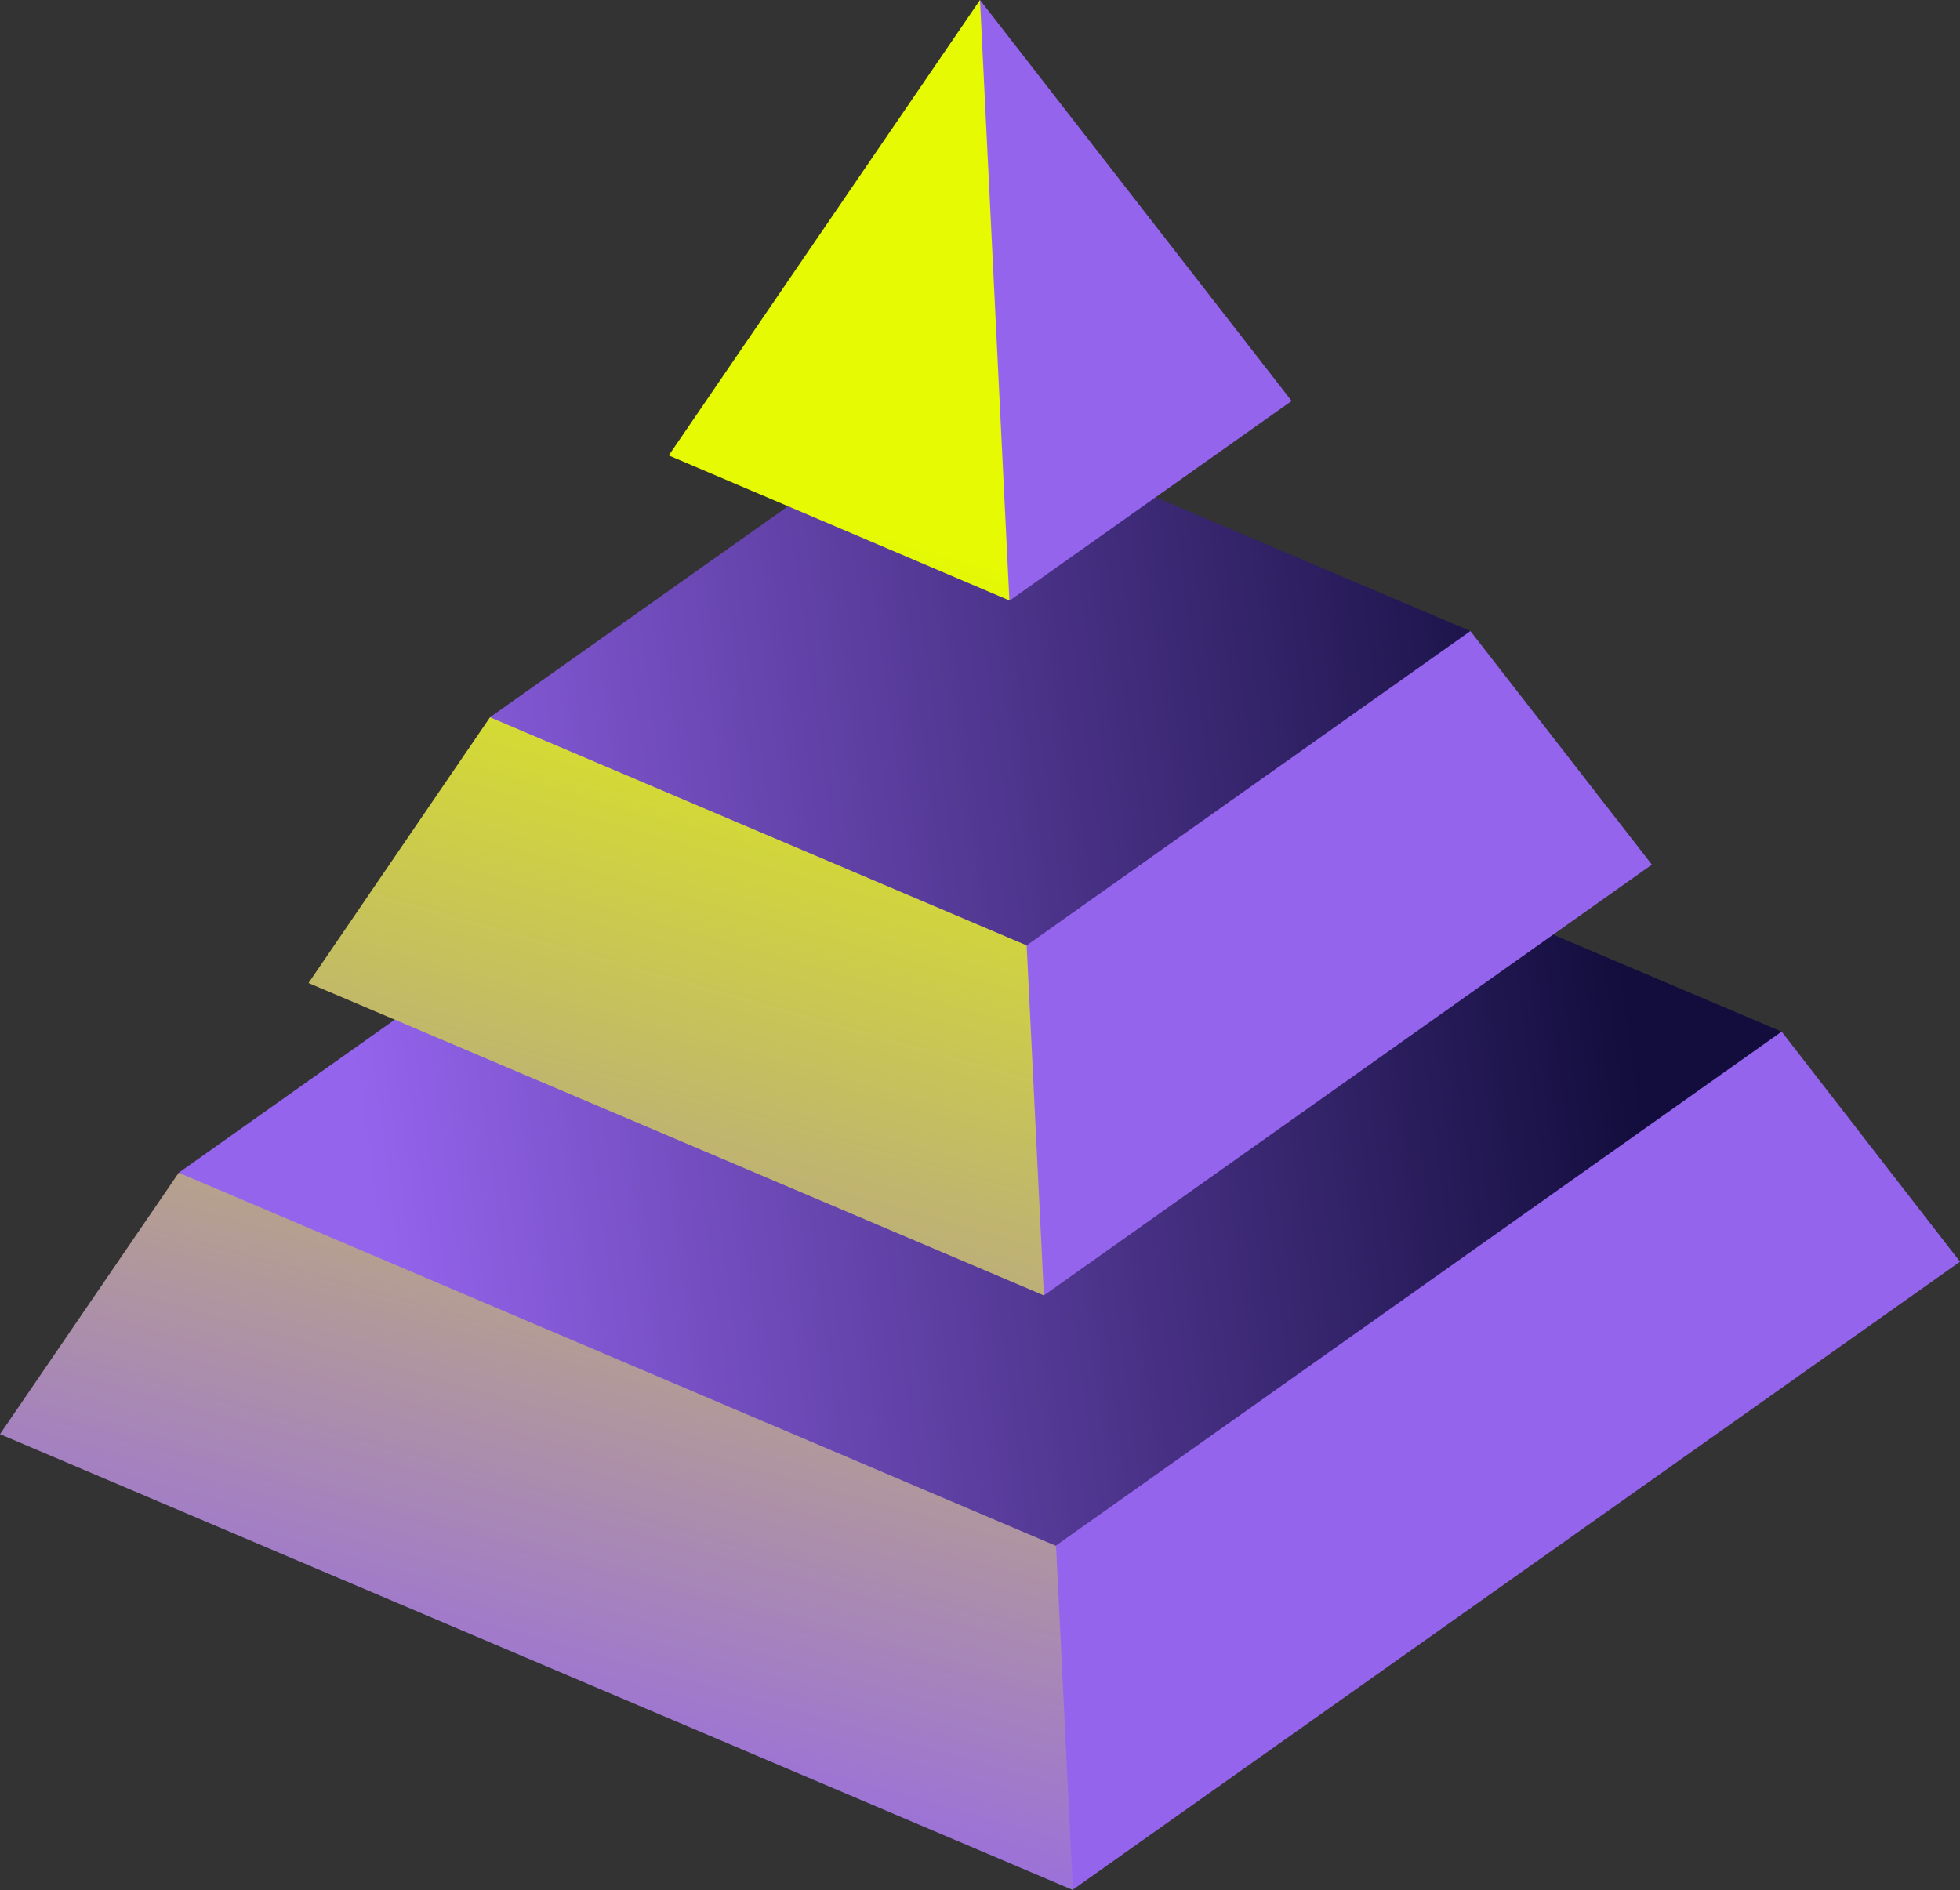
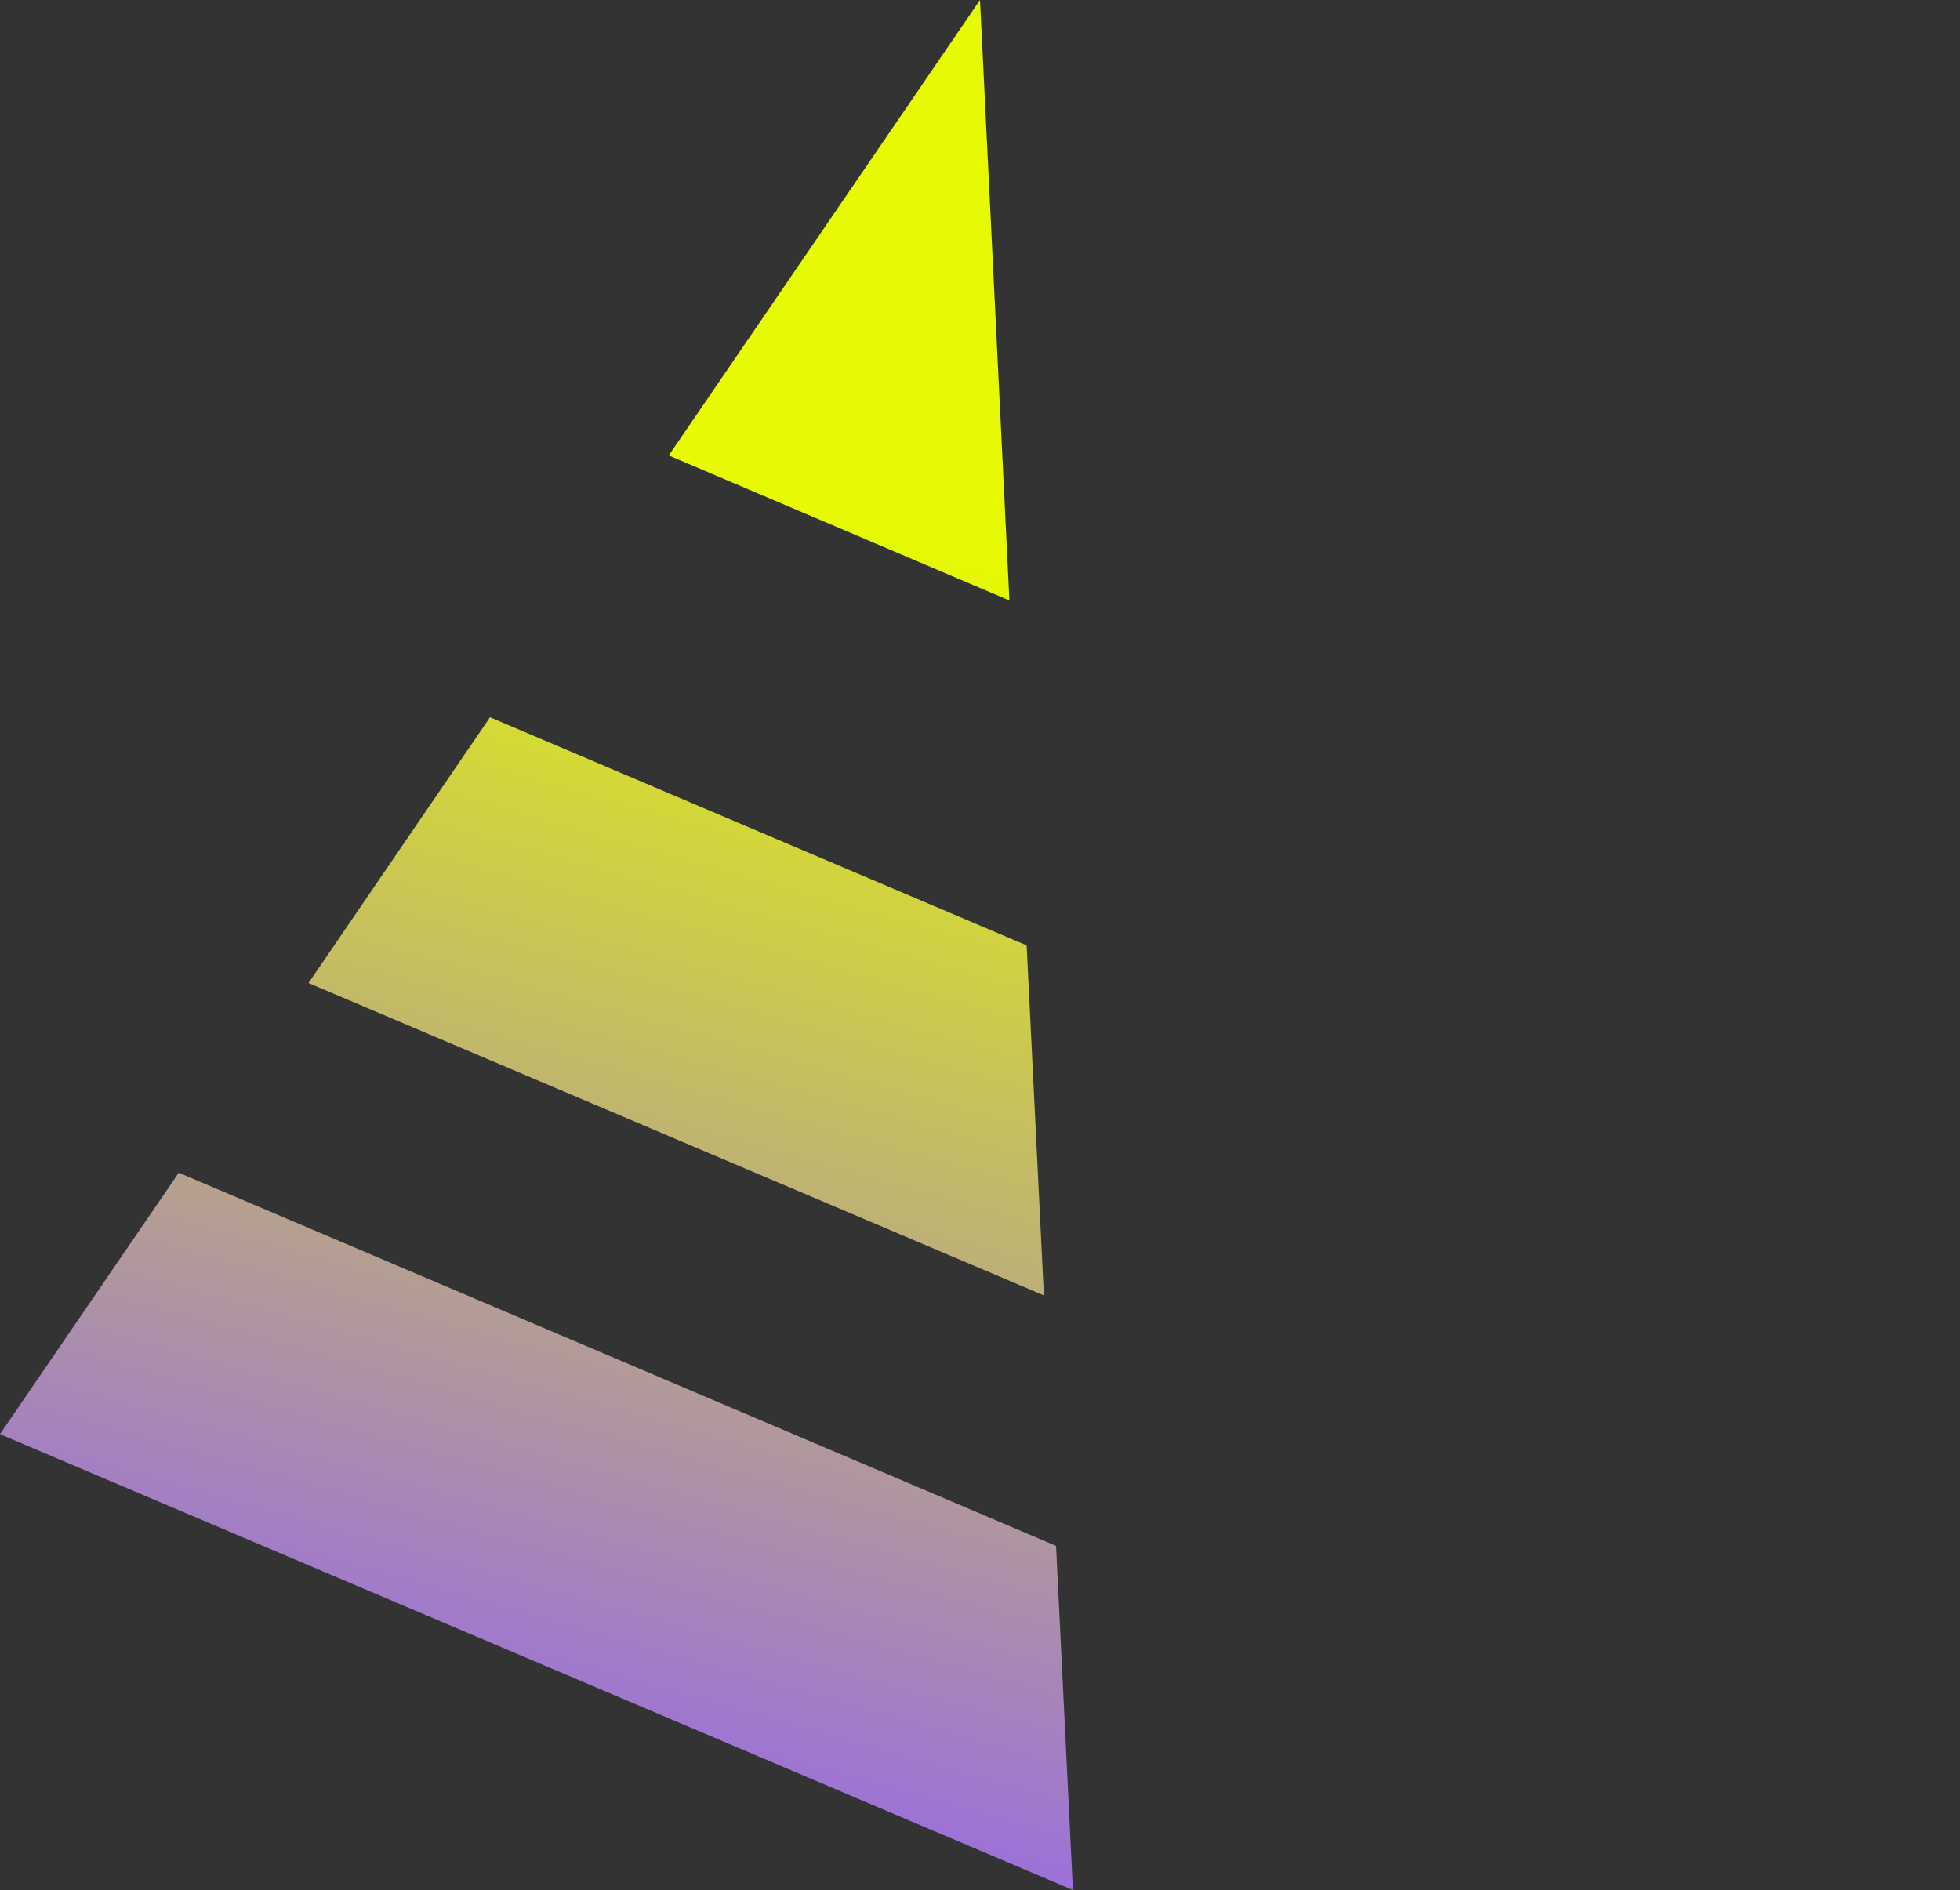
<svg xmlns="http://www.w3.org/2000/svg" xmlns:xlink="http://www.w3.org/1999/xlink" fill="#000000" height="482.2" preserveAspectRatio="xMidYMid meet" version="1" viewBox="0.0 0.0 500.0 482.2" width="500" zoomAndPan="magnify">
  <rect x="0.0" y="0.0" width="500.0" height="482.2" fill="#333333" stroke="none" />
  <linearGradient gradientUnits="userSpaceOnUse" id="a" x1="91.392" x2="414.387" xlink:actuate="onLoad" xlink:show="other" xlink:type="simple" y1="285.332" y2="242.372">
    <stop offset="0" stop-color="#9564ed" />
    <stop offset="1" stop-color="#120d3c" />
  </linearGradient>
-   <path d="M454.5,263.2L269.4,408.6L48.2,308.4l-2.6-9.2l75.5-53.5l9.6-48.7l-5.7-14l85.3-60.4l63.4-4.7 L375.1,161l-33.4,54.3L454.5,263.2z" fill="url(#a)" />
  <g id="change1_1">
-     <path d="M261.9,241.2L375.1,161l46.3,59.6L266.3,330.5l-3.3-9l-5.5-71.5L261.9,241.2z M250,0l-4.7,19.6l7.9,127.7 l4.4,5.9l71.9-50.9L250,0z M454.5,263.2L269.4,394.3l-5.7,10.3l2.6,64.8l7.4,12.7L500,321.9L454.5,263.2z" fill="#9564ed" />
-   </g>
+     </g>
  <linearGradient gradientUnits="userSpaceOnUse" id="b" x1="218.513" x2="123.659" xlink:actuate="onLoad" xlink:show="other" xlink:type="simple" y1="134.562" y2="470.776">
    <stop offset="0" stop-color="#e5fa03" />
    <stop offset="1" stop-color="#9564ed" />
  </linearGradient>
  <path d="M170.6,116.2L250,0l7.5,153.2L170.6,116.2z M125,183l-46.3,67.8l187.6,79.7l-4.4-89.3L125,183z M0,365.9l273.7,116.3l-4.3-87.8L45.6,299.2L0,365.9z" fill="url(#b)" />
</svg>